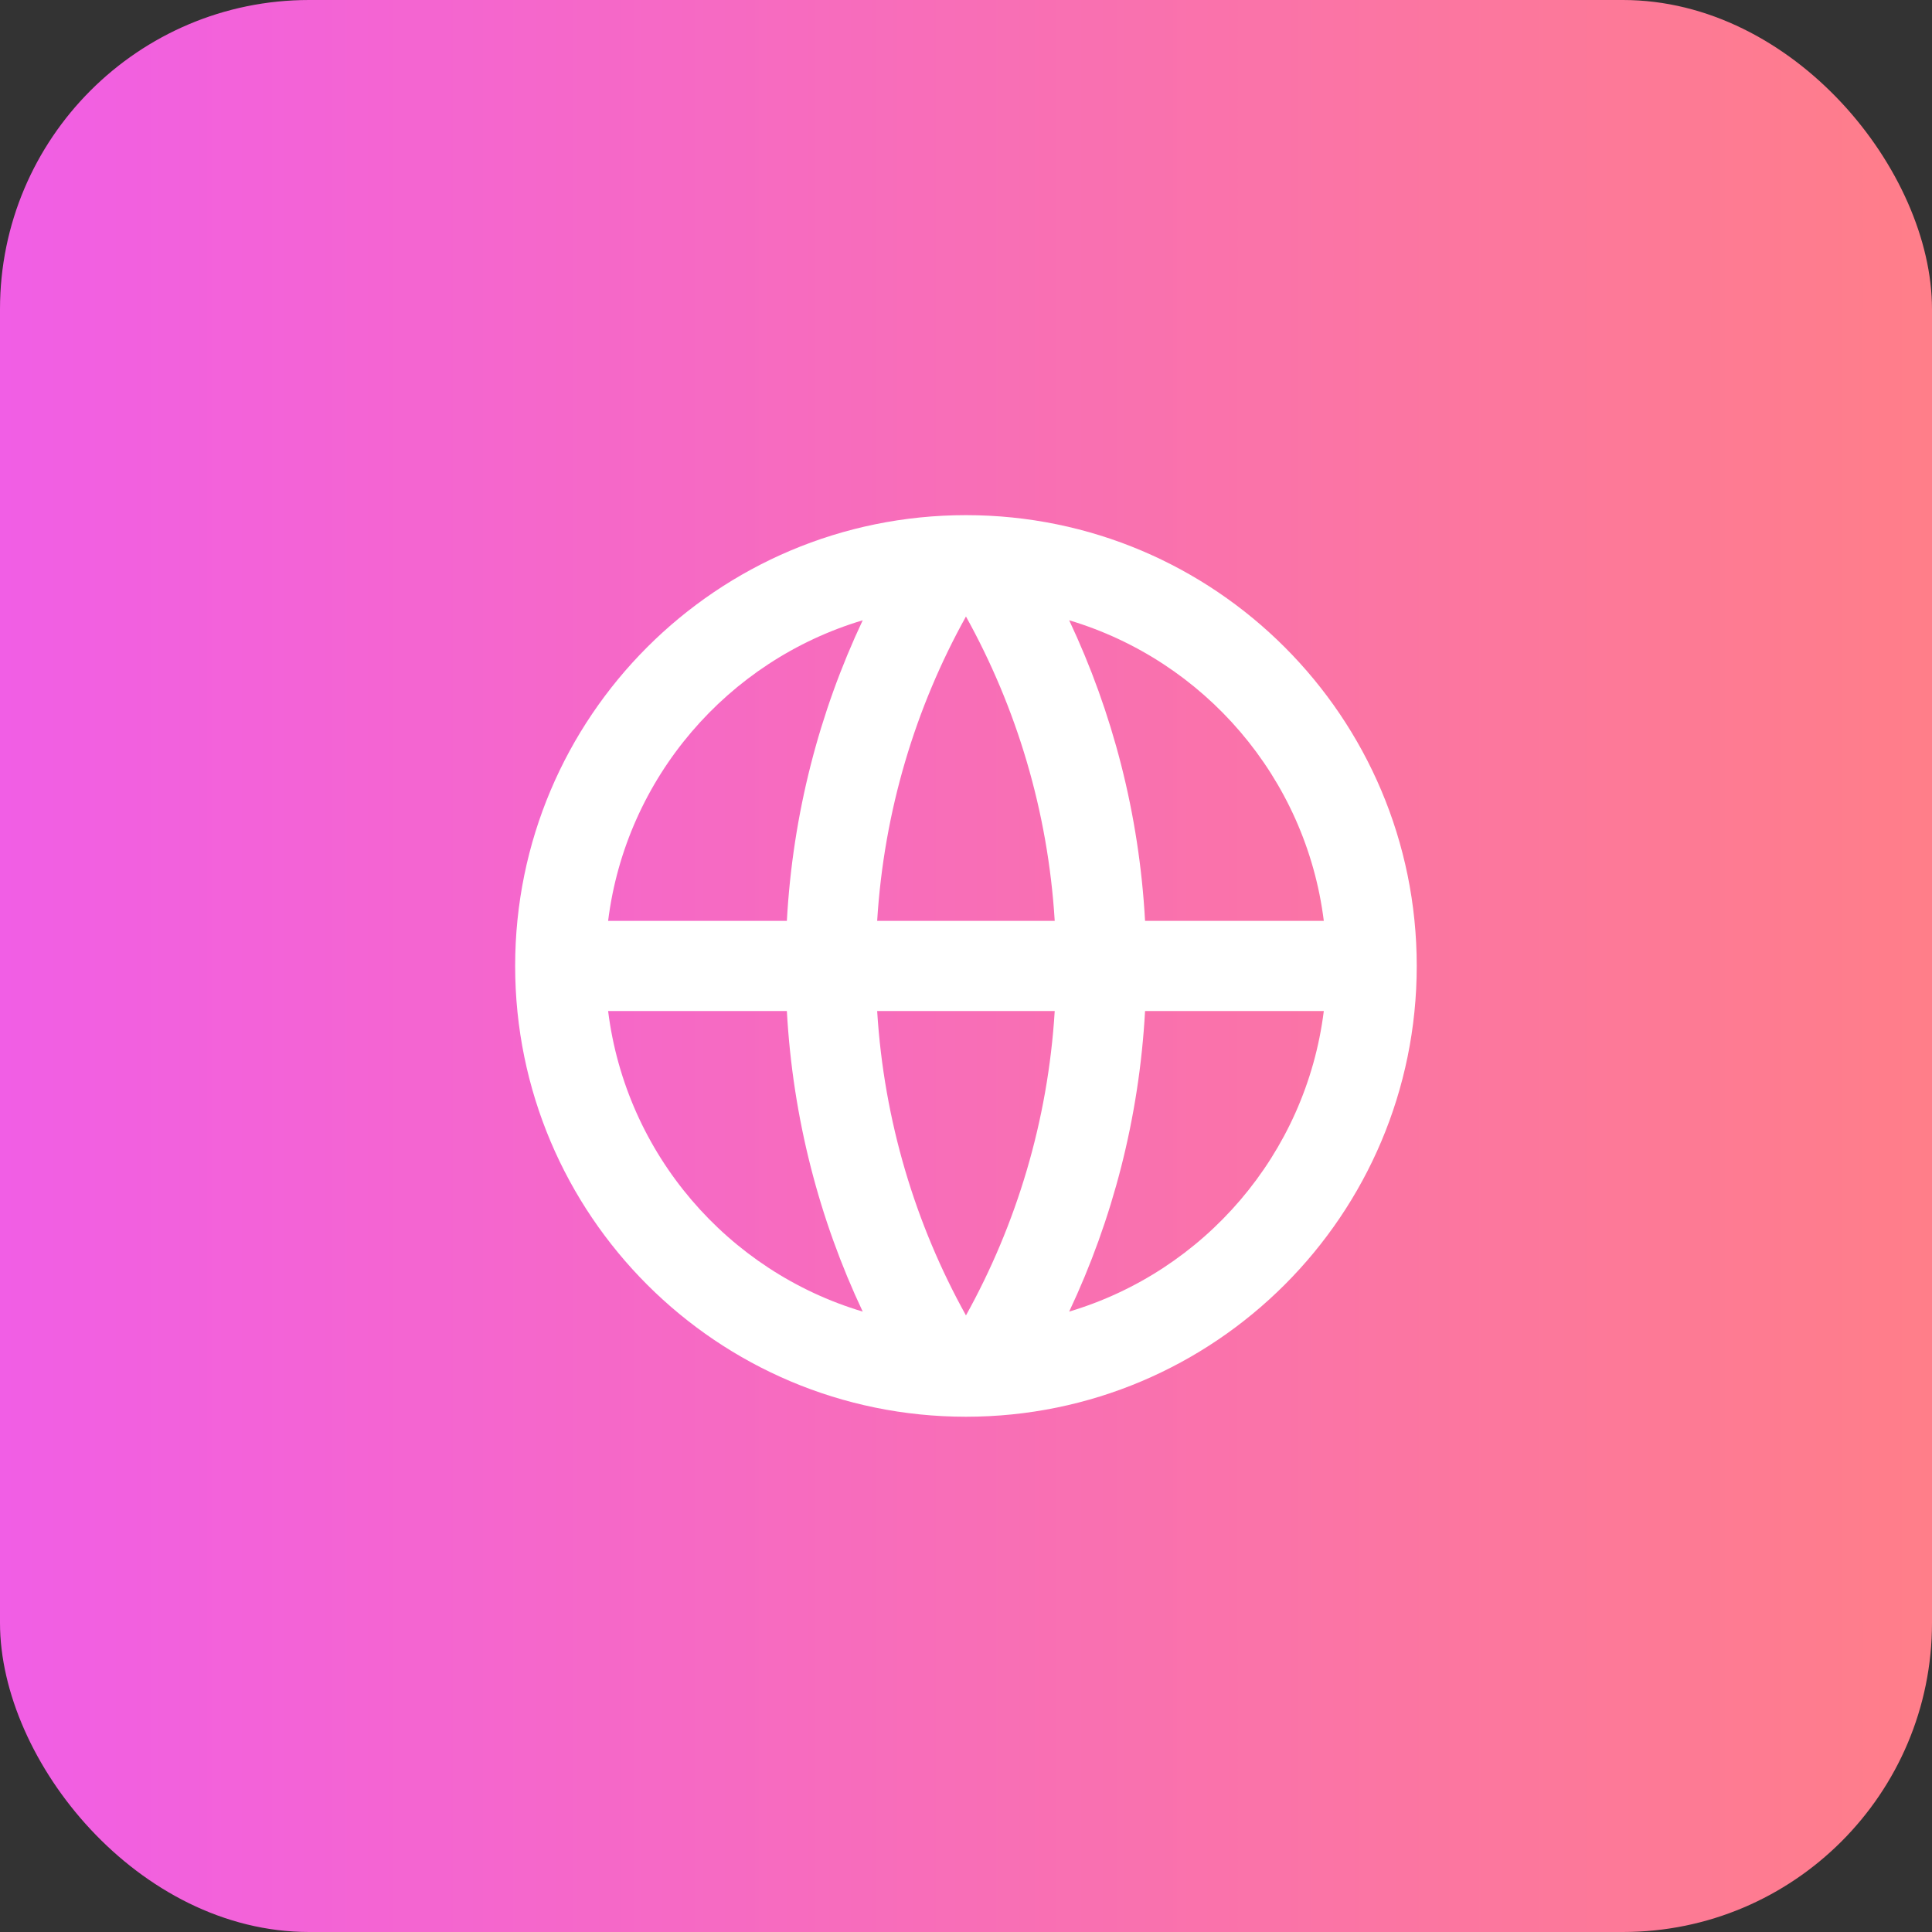
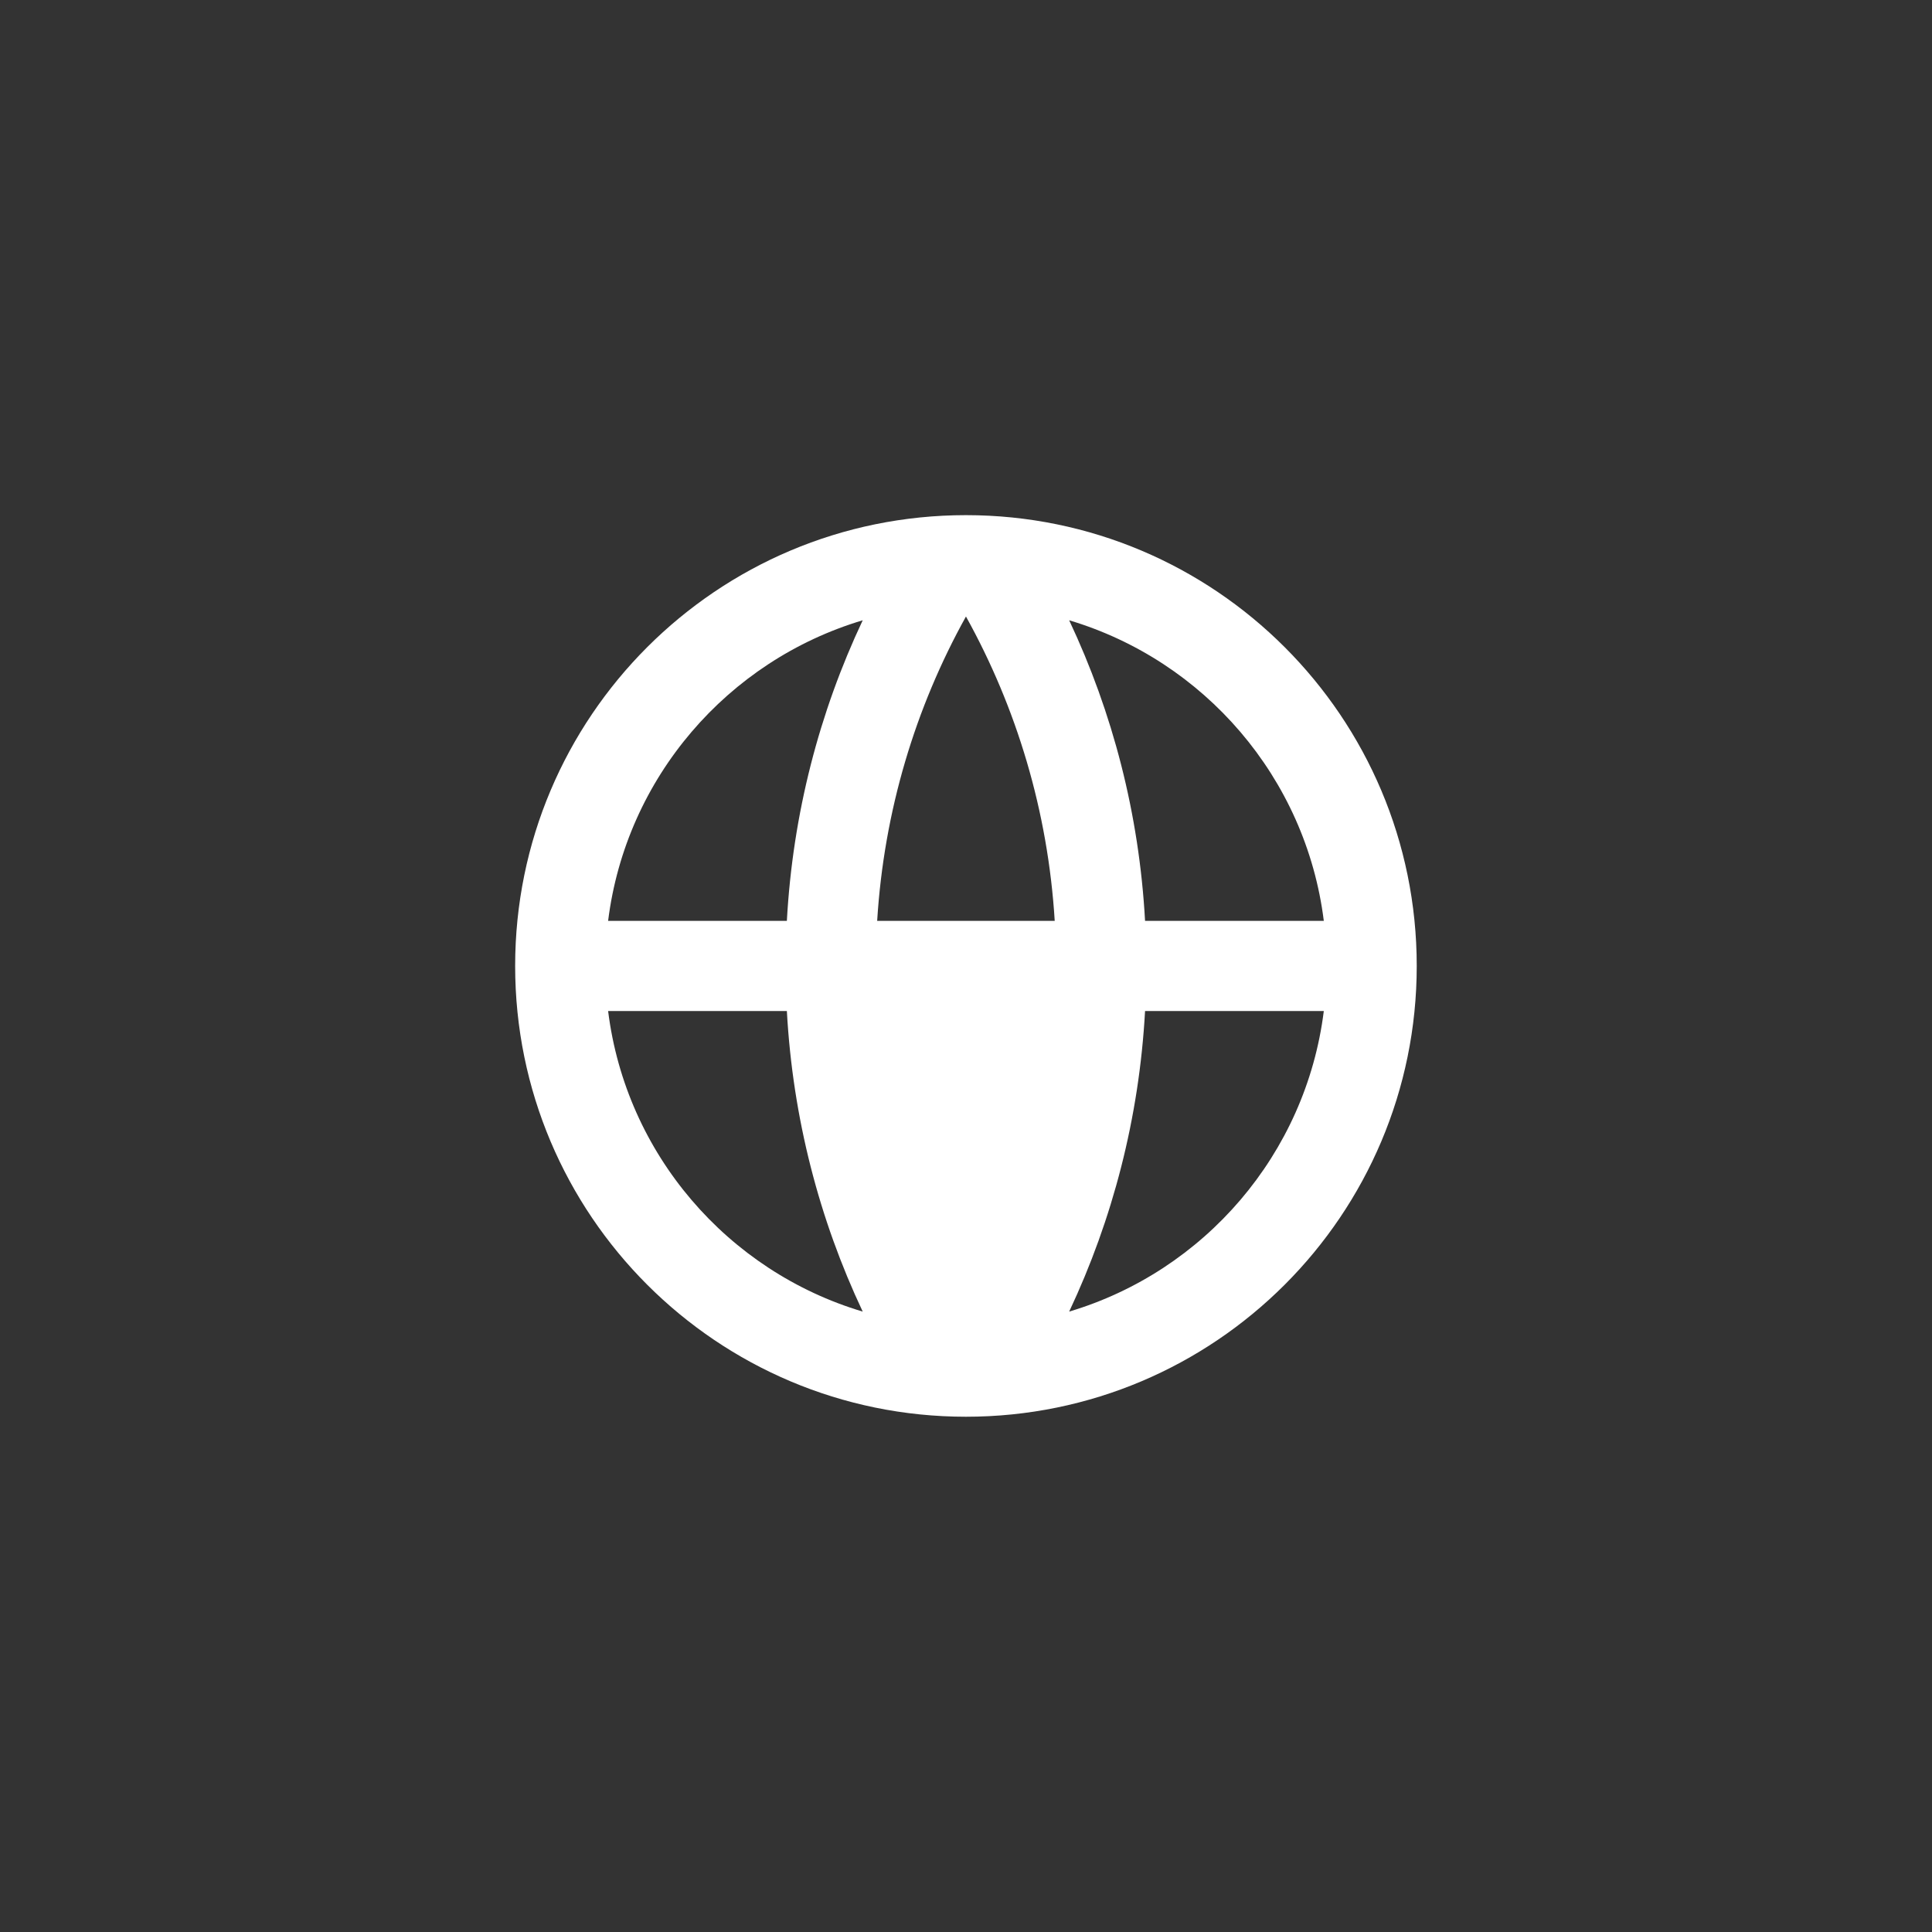
<svg xmlns="http://www.w3.org/2000/svg" width="50" height="50" viewBox="0 0 50 50" fill="none">
  <rect x="0" y="0" width="50" height="50" fill="#333333" stroke="none" />
-   <rect width="50" height="50" rx="8" fill="url(#paint0_linear_5046_18257)" />
-   <path d="M24.999 36.665C18.555 36.665 13.332 31.442 13.332 24.999C13.332 18.555 18.555 13.332 24.999 13.332C31.442 13.332 36.665 18.555 36.665 24.999C36.665 31.442 31.442 36.665 24.999 36.665ZM22.327 33.944C21.204 31.562 20.516 28.935 20.364 26.165H15.738C16.2 29.871 18.834 32.903 22.327 33.944ZM22.701 26.165C22.877 29.011 23.689 31.683 24.999 34.043C26.308 31.683 27.121 29.011 27.296 26.165H22.701ZM34.26 26.165H29.634C29.482 28.935 28.793 31.562 27.67 33.944C31.163 32.903 33.798 29.871 34.26 26.165ZM15.738 23.832H20.364C20.516 21.062 21.204 18.435 22.327 16.053C18.834 17.095 16.2 20.126 15.738 23.832ZM22.701 23.832H27.296C27.121 20.987 26.308 18.314 24.999 15.955C23.689 18.314 22.877 20.987 22.701 23.832ZM27.67 16.053C28.793 18.435 29.482 21.062 29.634 23.832H34.26C33.798 20.126 31.163 17.095 27.67 16.053Z" fill="white" />
+   <path d="M24.999 36.665C18.555 36.665 13.332 31.442 13.332 24.999C13.332 18.555 18.555 13.332 24.999 13.332C31.442 13.332 36.665 18.555 36.665 24.999C36.665 31.442 31.442 36.665 24.999 36.665ZM22.327 33.944C21.204 31.562 20.516 28.935 20.364 26.165H15.738C16.2 29.871 18.834 32.903 22.327 33.944ZM22.701 26.165C22.877 29.011 23.689 31.683 24.999 34.043H22.701ZM34.26 26.165H29.634C29.482 28.935 28.793 31.562 27.67 33.944C31.163 32.903 33.798 29.871 34.26 26.165ZM15.738 23.832H20.364C20.516 21.062 21.204 18.435 22.327 16.053C18.834 17.095 16.2 20.126 15.738 23.832ZM22.701 23.832H27.296C27.121 20.987 26.308 18.314 24.999 15.955C23.689 18.314 22.877 20.987 22.701 23.832ZM27.67 16.053C28.793 18.435 29.482 21.062 29.634 23.832H34.26C33.798 20.126 31.163 17.095 27.67 16.053Z" fill="white" />
  <defs>
    <linearGradient id="paint0_linear_5046_18257" x1="0" y1="24.691" x2="50" y2="24.691" gradientUnits="userSpaceOnUse">
      <stop stop-color="#F15EE5" />
      <stop offset="1" stop-color="#FF7E89" />
    </linearGradient>
  </defs>
</svg>